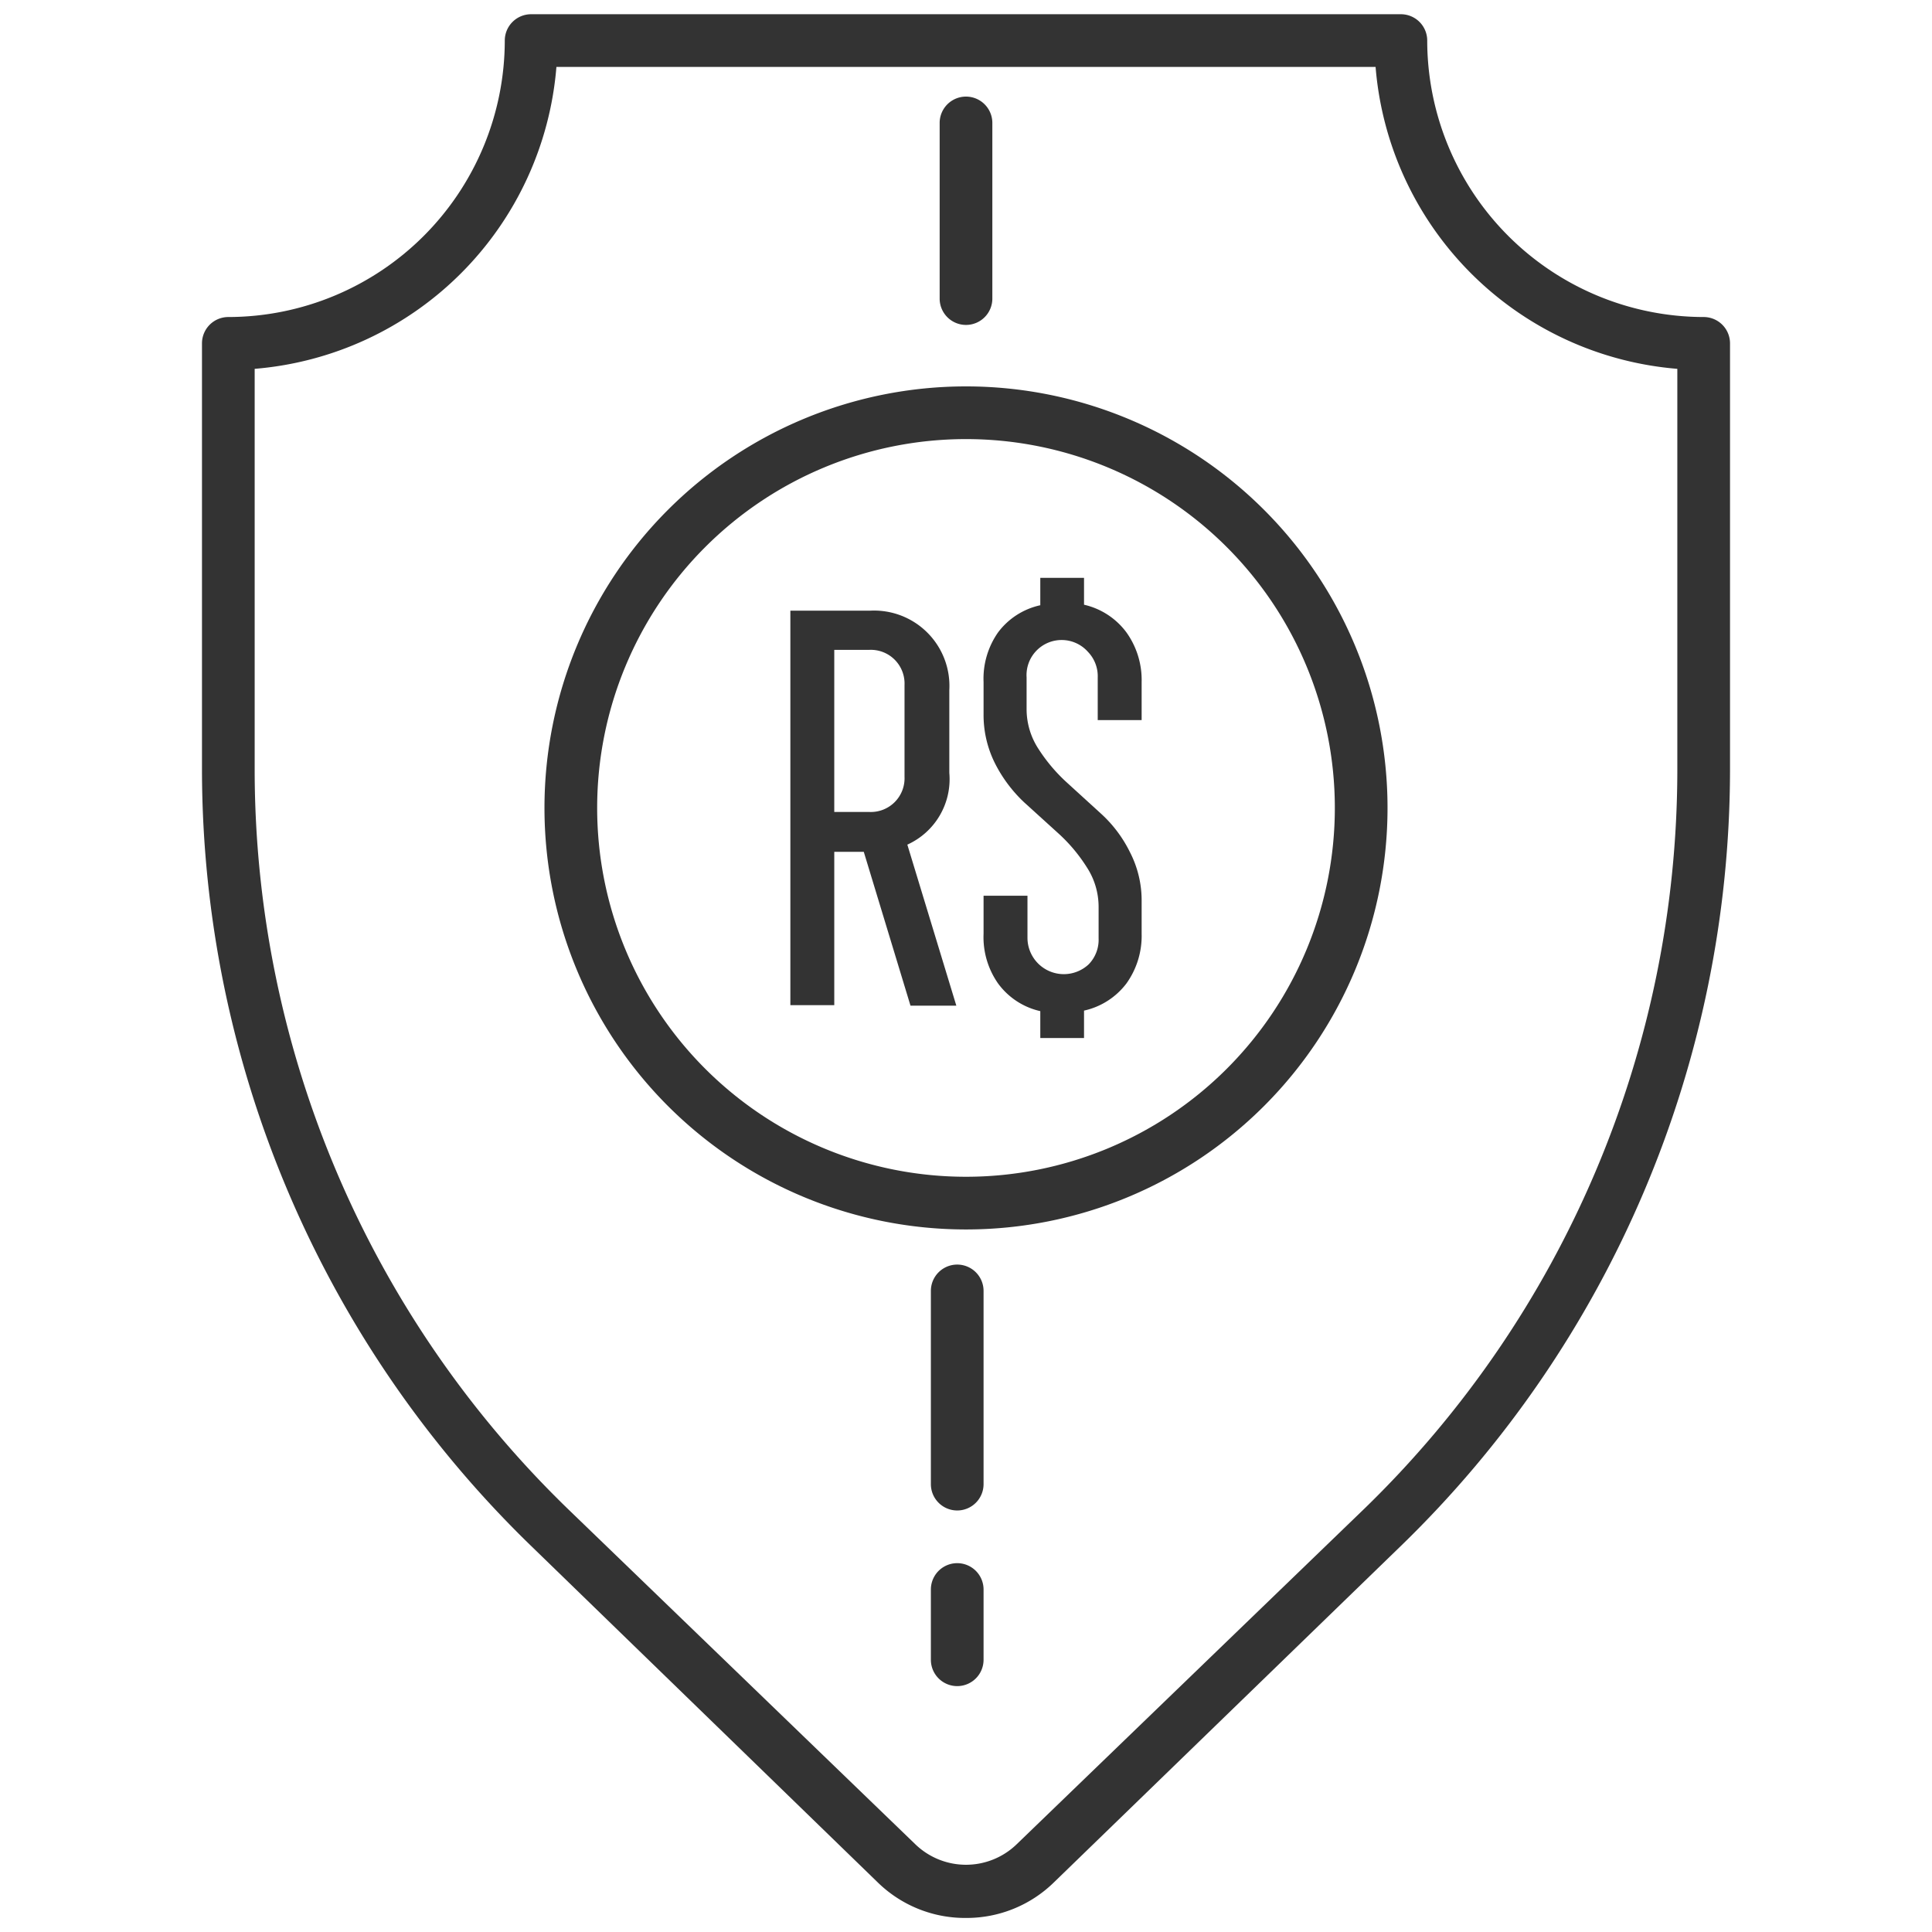
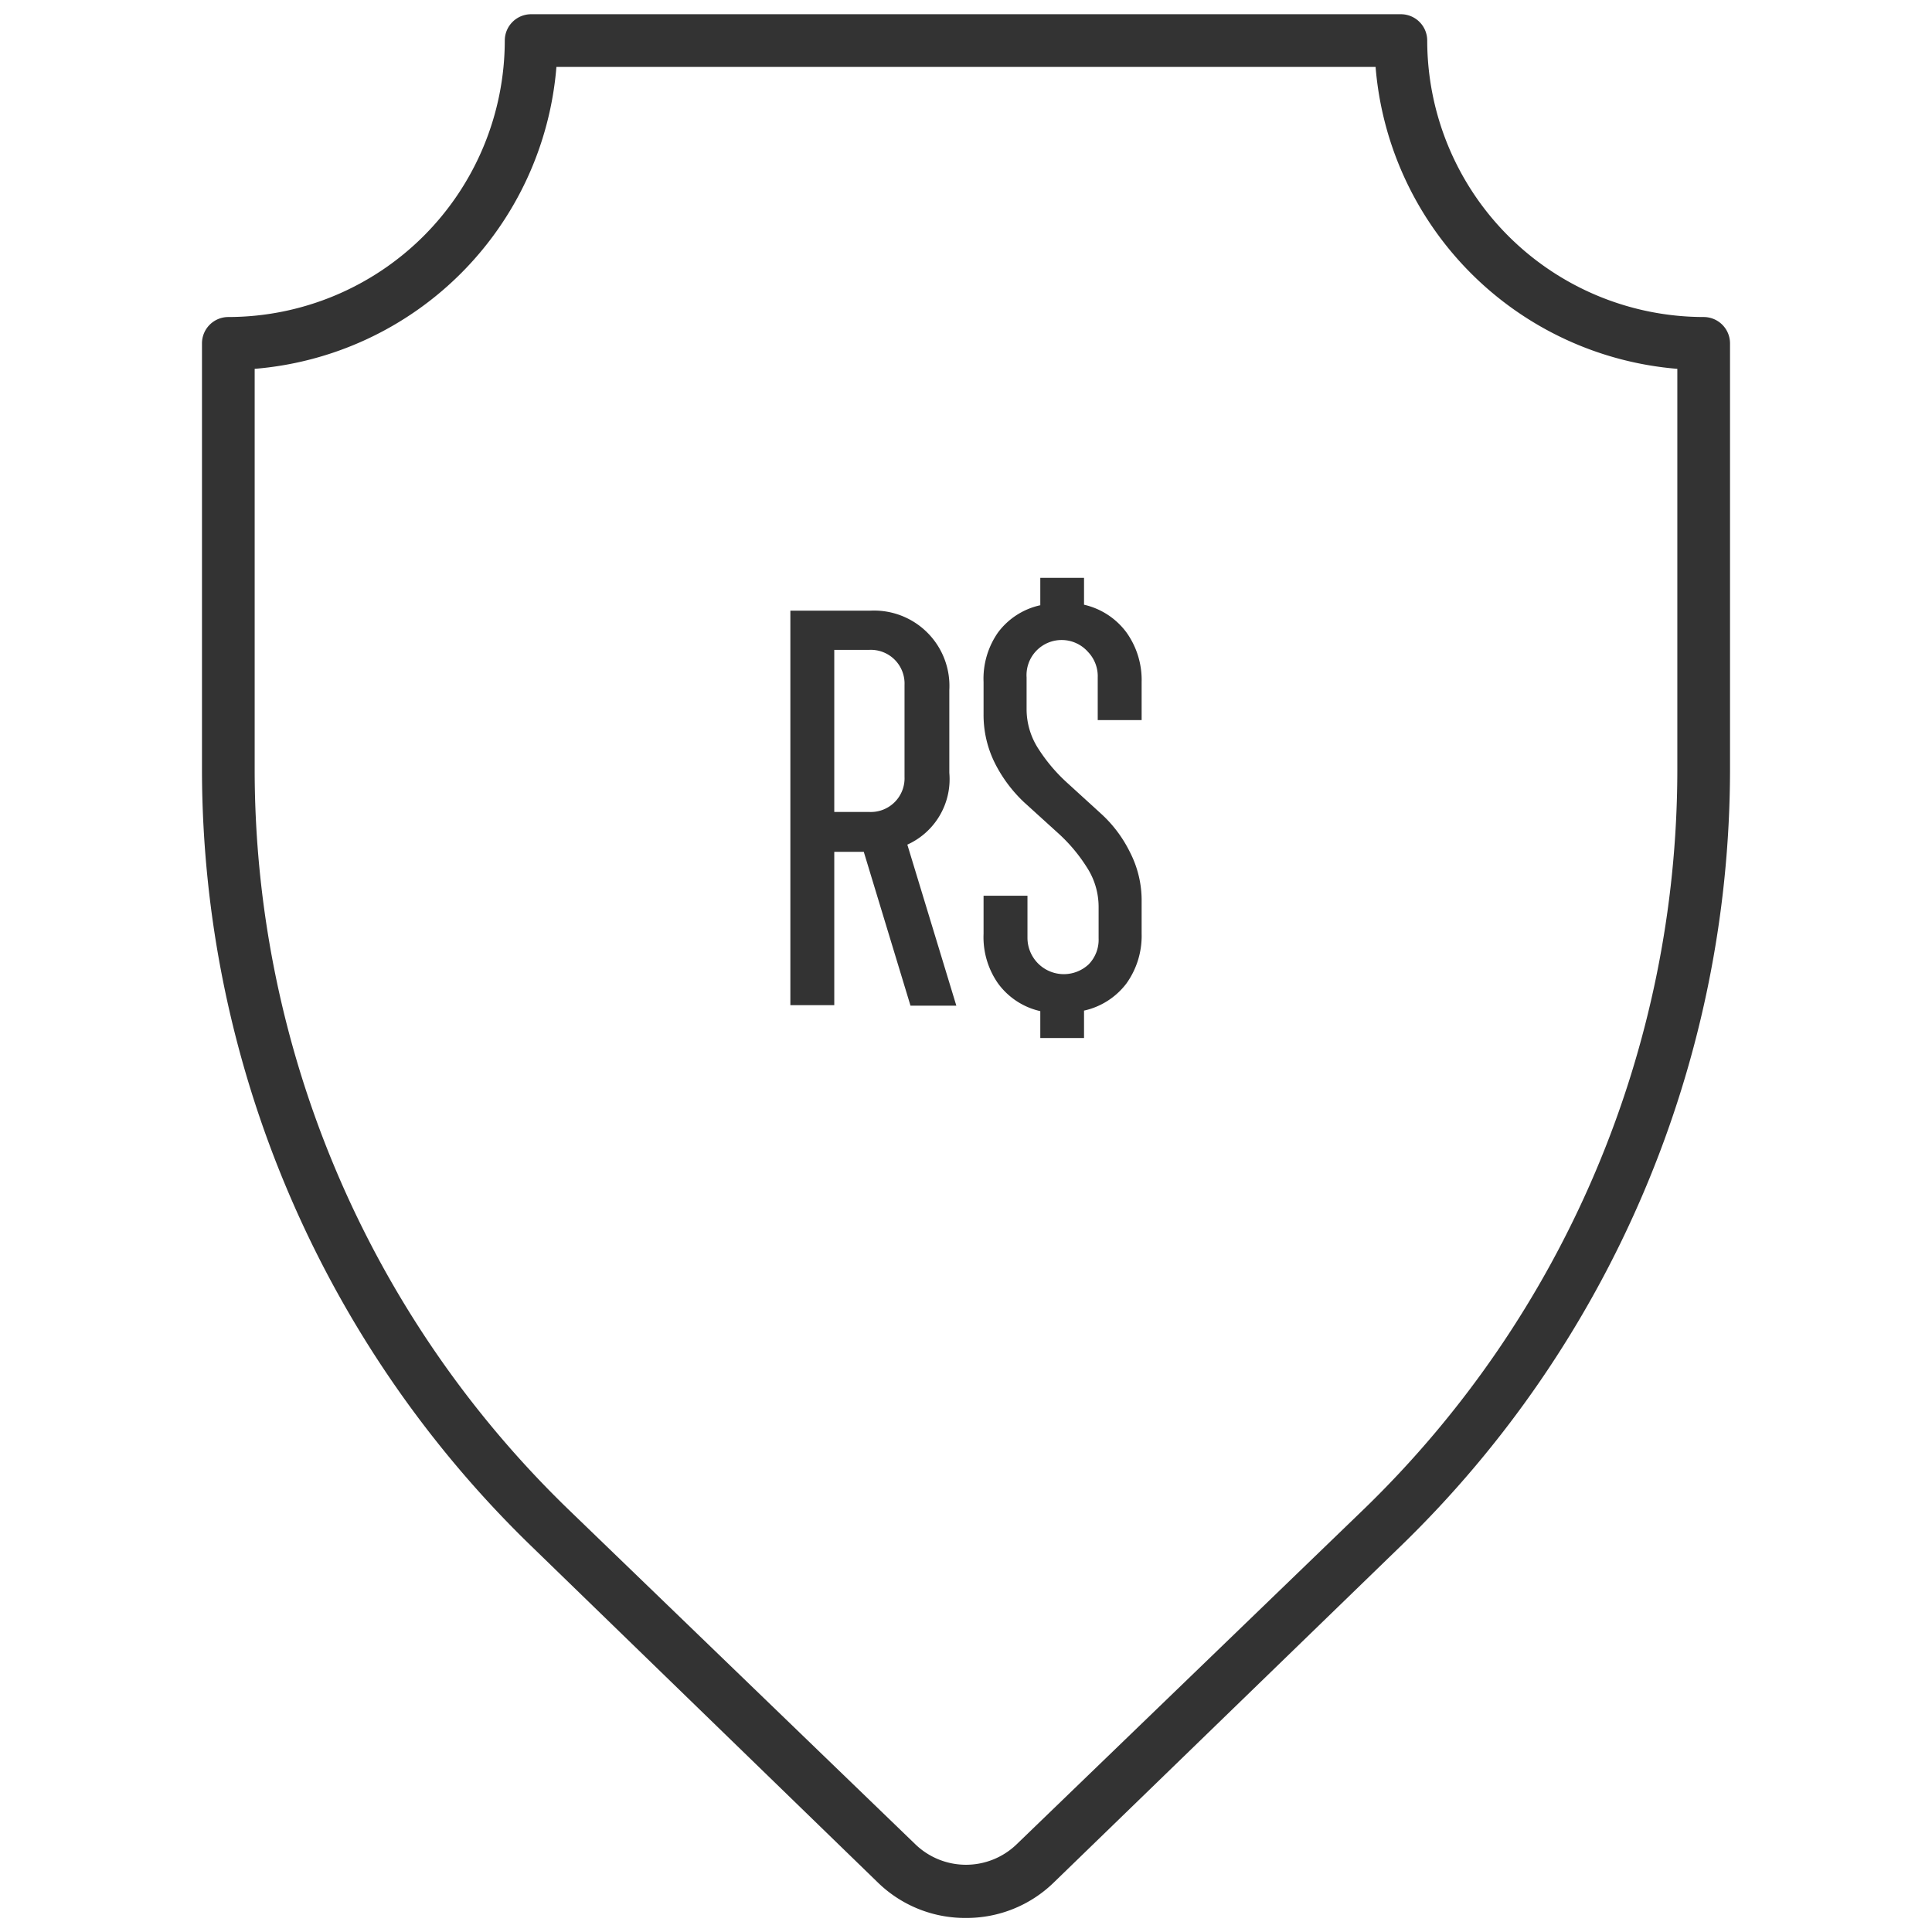
<svg xmlns="http://www.w3.org/2000/svg" id="Camada_1" data-name="Camada 1" viewBox="0 0 110 110">
  <defs>
    <style>.cls-1{fill:#333;}</style>
  </defs>
  <title>landing page FIES</title>
  <path class="cls-1" d="M45,57.23V34.77h4.52a4.29,4.29,0,0,1,4.53,4.52V44a4.09,4.09,0,0,1-2.39,4.09l2.79,9.17H51.84L49.18,48.5H47.5v8.73Zm2.5-11h2a1.92,1.92,0,0,0,2-2V39a1.92,1.92,0,0,0-2-2h-2Z" />
  <path class="cls-1" d="M59.23,59.1V57.57A4.09,4.09,0,0,1,56.83,56,4.59,4.59,0,0,1,56,53.17V51h2.5v2.43a2.07,2.07,0,0,0,3.49,1.47,2,2,0,0,0,.56-1.47v-1.8a4.13,4.13,0,0,0-.67-2.25,9.28,9.28,0,0,0-1.62-1.93l-1.94-1.76a8,8,0,0,1-1.65-2.19A6.14,6.14,0,0,1,56,40.67V38.83A4.59,4.59,0,0,1,56.83,36a4.09,4.09,0,0,1,2.4-1.54V32.9h2.49v1.53A4.15,4.15,0,0,1,64.13,36,4.65,4.65,0,0,1,65,38.83V41H62.5V38.58a2,2,0,0,0-.56-1.47,2,2,0,0,0-3.49,1.46v1.81a4.13,4.13,0,0,0,.67,2.25,9.6,9.6,0,0,0,1.63,1.93l1.93,1.76a7.34,7.34,0,0,1,1.65,2.19A6,6,0,0,1,65,51.33v1.84A4.65,4.65,0,0,1,64.13,56a4.15,4.15,0,0,1-2.41,1.54V59.1Z" />
-   <path class="cls-1" d="M55,70A24,24,0,1,1,79,46,24,24,0,0,1,55,70Zm0-45A21,21,0,1,0,76,46,21,21,0,0,0,55,25Z" />
  <path class="cls-1" d="M55,109.2a7.11,7.11,0,0,1-5-2L30.22,88A61.63,61.63,0,0,1,11.5,43.93V19.55a1.5,1.5,0,0,1,1.5-1.5A15.76,15.76,0,0,0,28.74,2.31a1.5,1.5,0,0,1,1.5-1.5H79.76a1.5,1.5,0,0,1,1.5,1.5A15.76,15.76,0,0,0,97,18.05a1.5,1.5,0,0,1,1.5,1.5V43.93A61.63,61.63,0,0,1,79.78,88h0L60,107.18A7.11,7.11,0,0,1,55,109.2ZM14.5,21V43.93A58.64,58.64,0,0,0,32.3,85.88L52.11,105a4.15,4.15,0,0,0,5.78,0L77.7,85.88A58.64,58.64,0,0,0,95.5,43.93V21A18.77,18.77,0,0,1,78.32,3.81H31.68A18.77,18.77,0,0,1,14.5,21ZM78.74,87h0Z" />
-   <path class="cls-1" d="M55,18.5A1.5,1.5,0,0,1,53.5,17V7a1.5,1.5,0,0,1,3,0V17A1.5,1.5,0,0,1,55,18.5Z" />
-   <path class="cls-1" d="M54.5,86A1.5,1.5,0,0,1,53,84.5v-11a1.5,1.5,0,0,1,3,0v11A1.5,1.5,0,0,1,54.5,86Z" />
-   <path class="cls-1" d="M54.5,96A1.5,1.5,0,0,1,53,94.5v-4a1.5,1.5,0,0,1,3,0v4A1.5,1.5,0,0,1,54.5,96Z" />
</svg>